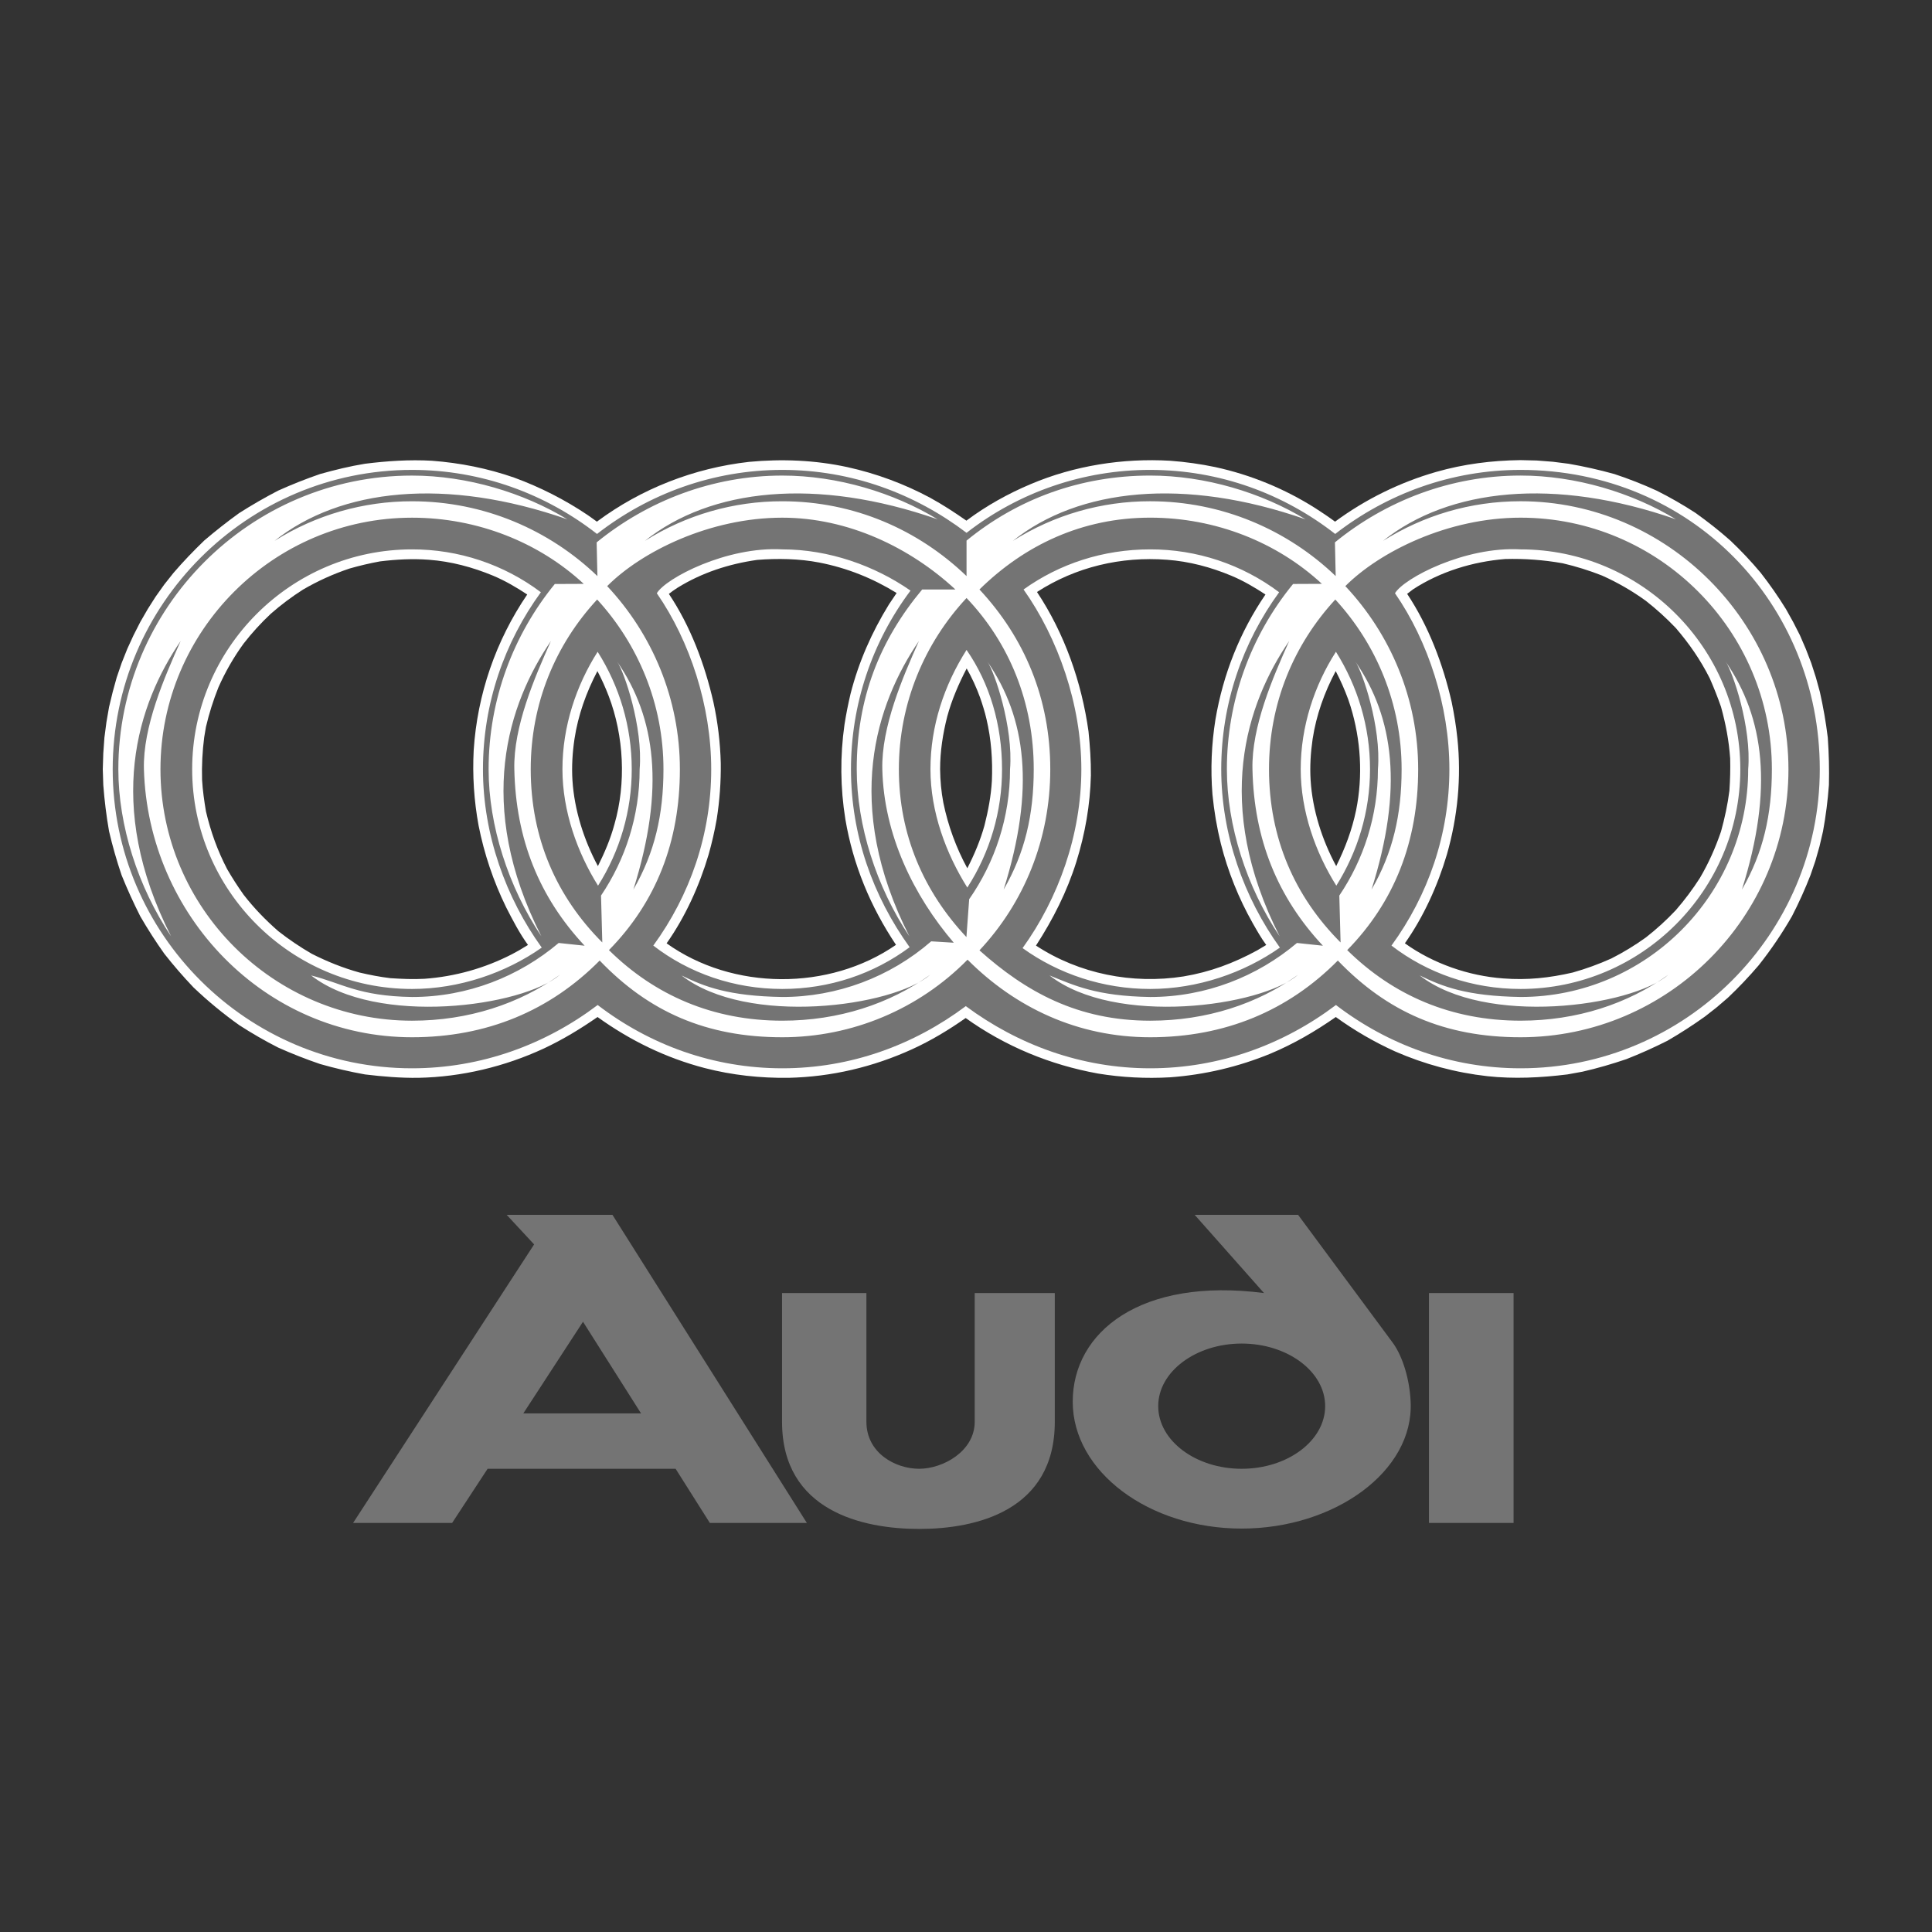
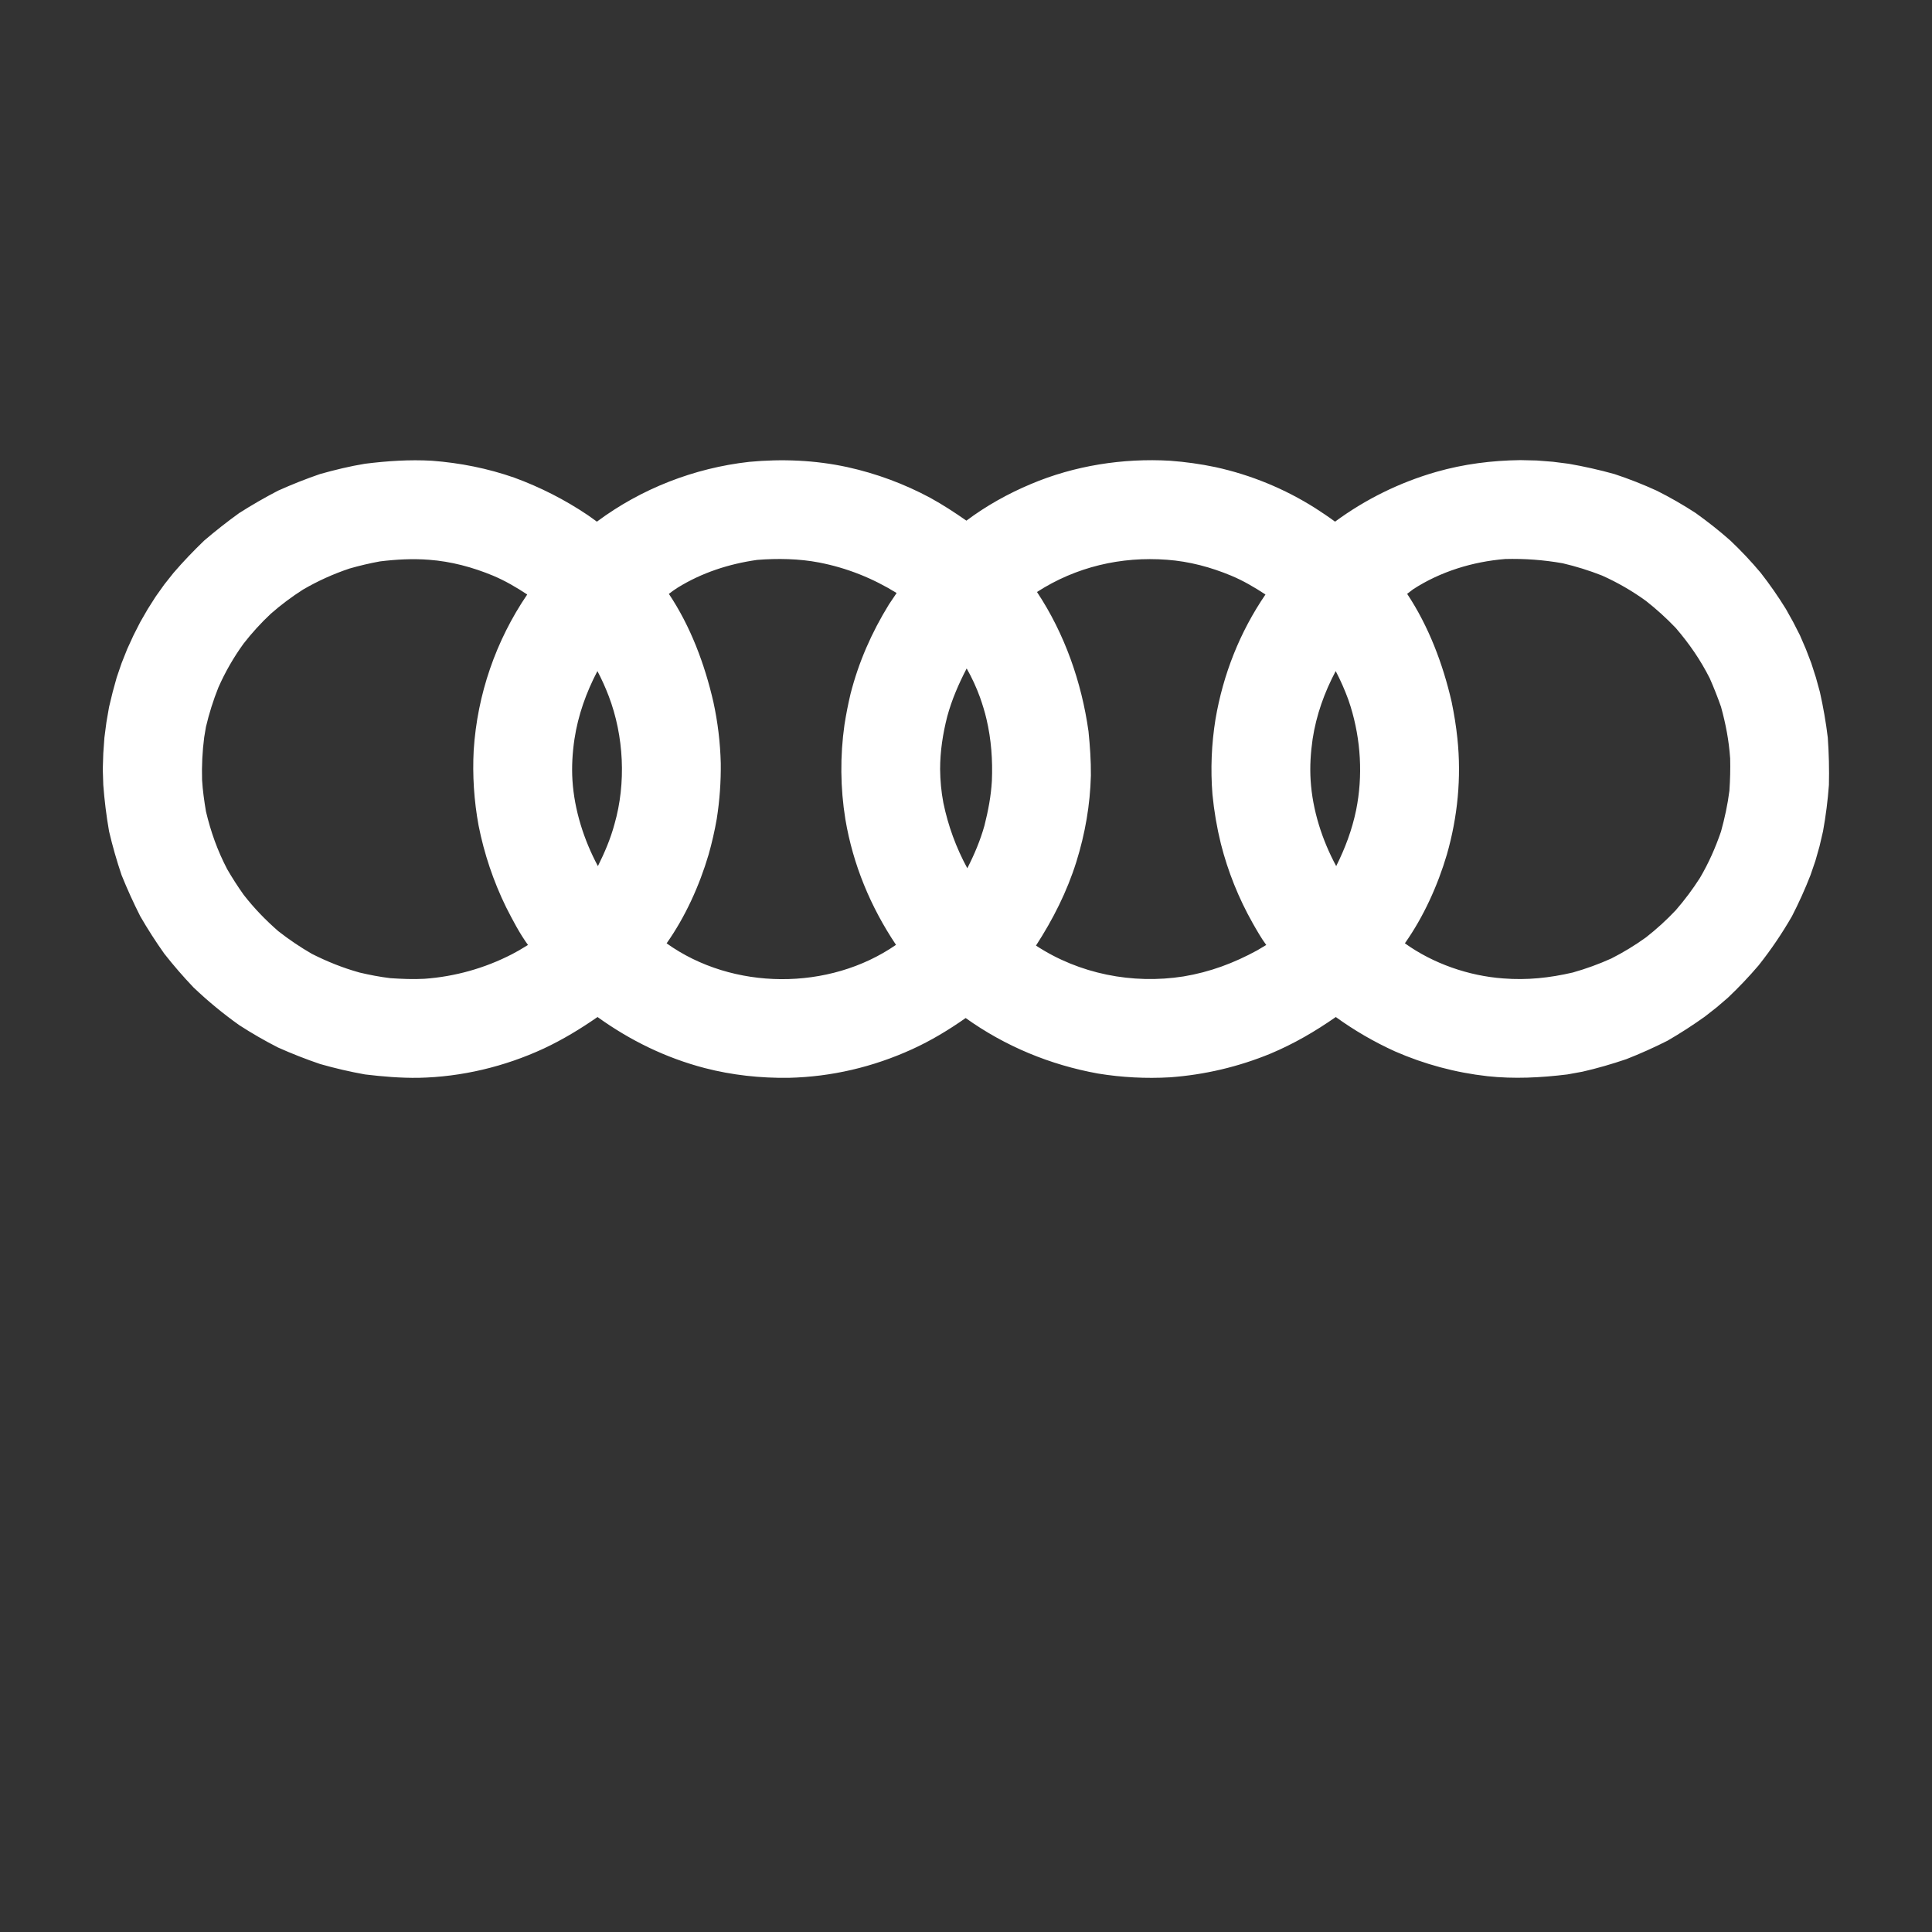
<svg xmlns="http://www.w3.org/2000/svg" width="2500" height="2500" viewBox="0 0 2500 2500">
  <rect x="0" y="0" width="2500" height="2500" fill="#333333" stroke="none" />
  <g id="Gruppe">
-     <path id="Pfad" fill="#747474" fill-rule="evenodd" stroke="none" d="M 1958.551 1673.203 L 1958.551 1970.678 L 1849.061 1970.678 L 1849.061 1673.203 L 1958.551 1673.203 Z M 1606.733 1738.558 C 1666.096 1738.558 1714.759 1774.899 1714.759 1819.49 C 1714.759 1864.261 1666.096 1900.602 1606.733 1900.602 C 1547.371 1900.602 1498.721 1864.261 1498.721 1819.49 C 1498.721 1774.899 1547.371 1738.558 1606.733 1738.558 Z M 1635.604 1673.203 L 1545.905 1571.987 L 1679.714 1571.987 L 1802.979 1738.558 C 1814.989 1755.587 1824.068 1784.627 1825.365 1813.822 C 1829.761 1903.832 1726.924 1977.967 1606.733 1977.967 C 1486.542 1977.967 1388.102 1904.169 1388.102 1813.822 C 1388.089 1723.319 1476.322 1652.594 1635.604 1673.203 Z M 1121.132 1839.787 C 1121.132 1880.162 1158.589 1900.602 1189.405 1900.602 C 1220.221 1900.602 1261.271 1877.892 1261.271 1839.787 L 1261.271 1673.203 L 1364.899 1673.203 L 1364.899 1839.787 C 1364.899 1955.257 1262.723 1978.447 1189.405 1978.447 C 1116.256 1978.447 1011.966 1955.257 1011.966 1839.787 L 1011.966 1673.203 L 1121.132 1673.203 L 1121.132 1839.787 Z M 792.505 1571.987 L 1044.066 1970.665 L 918.519 1970.665 L 874.24 1900.602 L 630.966 1900.602 L 585.053 1970.665 L 456.925 1970.665 L 691.133 1610.261 L 655.635 1571.987 L 792.505 1571.987 Z M 829.494 1828.906 L 677.19 1828.906 L 754.399 1710.336 L 829.494 1828.906 Z" />
    <path id="path1" fill="#ffffff" fill-rule="evenodd" stroke="none" d="M 1945.231 1266.083 C 1976.047 1268.521 2004.918 1265.421 2035.086 1258.456 C 2052.165 1253.641 2068.863 1247.567 2085.045 1240.286 C 2100.651 1232.373 2115.619 1223.262 2129.817 1213.036 C 2143.56 1202.297 2156.467 1190.53 2168.428 1177.836 C 2179.875 1164.678 2190.335 1150.693 2199.724 1135.996 C 2211.073 1116.684 2219.671 1097.229 2226.986 1075.985 C 2231.85 1058.307 2235.572 1041.122 2237.855 1023.107 C 2238.828 1009.009 2239.152 995.365 2238.828 981.422 C 2237.207 958.232 2233.147 936.988 2226.986 914.615 C 2222.594 902.1 2217.718 889.761 2212.369 877.625 C 2200.217 853.618 2185.95 833.022 2168.428 812.582 C 2156.414 799.99 2143.51 788.278 2129.817 777.537 C 2112.072 764.688 2093.048 753.705 2073.048 744.763 C 2056.484 738.236 2039.466 732.926 2022.129 728.875 C 1997.56 724.523 1972.612 722.676 1947.67 723.363 C 1905.816 726.761 1863.807 739.575 1828.451 762.609 C 1826.026 764.386 1823.276 766.656 1820.838 768.433 C 1848.736 810.455 1867.218 859.428 1878.411 908.247 C 1881.654 923.979 1884.247 939.737 1885.869 955.612 C 1891.212 1006.039 1886.193 1057.14 1872.238 1105.802 C 1860.396 1145.866 1842.07 1186.409 1817.907 1220.636 C 1854.56 1246.952 1900.473 1262.827 1945.231 1266.083 Z M 1744.602 905.03 C 1740.004 892.472 1734.588 880.228 1728.39 868.378 C 1713.786 895.951 1703.254 925.302 1698.533 956.287 C 1695.952 973.952 1694.811 991.811 1695.952 1009.813 C 1698.378 1048.255 1710.725 1086.84 1729.038 1120.756 C 1740.711 1097.242 1749.479 1074.026 1754.822 1048.255 C 1763.745 1004.132 1760.983 957.415 1747.663 914.265 L 1744.602 905.03 Z M 1531.47 1263.501 C 1565.697 1257.821 1596.526 1246.291 1626.849 1229.741 L 1638.509 1222.776 C 1632.024 1214.009 1626.344 1203.957 1620.987 1194.541 C 1602.738 1162.253 1588.881 1127.672 1579.782 1091.717 C 1574.623 1070.763 1570.991 1049.463 1568.914 1027.984 C 1566.319 995.554 1567.63 962.931 1572.817 930.814 C 1582.713 872.593 1604.295 817.938 1637.511 769.276 C 1623.412 760.028 1608.809 751.429 1593.245 744.944 C 1566.812 733.907 1538.914 726.449 1510.212 724.335 C 1450.513 719.796 1392.136 733.583 1341.852 766.033 C 1377.532 819.715 1399.593 882.644 1408.516 946.391 C 1410.462 965.69 1411.759 984.016 1411.603 1003.471 C 1410.63 1041.602 1404.146 1078.747 1392.784 1115.231 C 1380.619 1153.998 1362.616 1189.535 1340.568 1223.581 C 1396.364 1260.246 1465.454 1273.877 1531.47 1263.501 Z M 1268.209 902.605 C 1263.504 889.595 1257.703 877.008 1250.869 864.98 C 1240.506 884.927 1231.57 905.523 1225.734 927.105 C 1220.053 949.309 1216.499 972.201 1216.499 995.222 C 1216.655 1009.826 1217.952 1024.585 1220.714 1038.852 C 1226.802 1068.45 1237.244 1096.983 1251.699 1123.519 C 1260.765 1105.828 1268.56 1087.346 1273.903 1068.203 C 1278.767 1048.891 1282.347 1030.24 1283.488 1010.461 C 1284.616 983.523 1282.671 956.611 1276.497 930.49 C 1274.396 921.242 1271.309 911.528 1268.209 902.605 Z M 1100.536 898.065 C 1111.068 856.705 1127.942 818.431 1150.314 782.09 L 1158.926 769.289 L 1160.223 767.343 C 1129.226 748.2 1095.984 734.906 1060.149 727.928 C 1034.196 722.896 1005.974 722.403 979.684 724.517 C 943.045 729.718 908.156 741.079 876.704 760.534 C 872.969 762.972 868.909 765.722 865.511 768.472 C 893.591 810.494 911.891 859.467 923.097 908.286 C 928.777 934.314 931.982 960.821 932.669 987.453 C 932.967 1011.611 931.231 1035.75 927.481 1059.617 C 924.764 1075.197 921.24 1090.626 916.923 1105.841 C 905.095 1145.905 886.756 1186.448 862.593 1220.675 C 948.064 1281.841 1072.963 1282.476 1159.419 1222.621 C 1126.333 1173.154 1103.779 1118.811 1093.896 1060.097 C 1087.355 1019.566 1086.974 978.28 1092.767 937.636 C 1094.843 924.329 1097.437 911.204 1100.536 898.065 Z M 787.641 900.646 C 783.431 889.606 778.558 878.83 773.05 868.378 C 758.615 895.951 748.057 925.302 743.362 956.287 C 740.755 973.952 739.614 991.811 740.755 1009.813 C 743.206 1048.255 755.528 1086.84 773.685 1120.756 C 782.453 1103.078 789.911 1085.725 795.098 1066.582 C 810.351 1013.535 807.433 952.409 787.641 900.646 Z M 619.28 1068.203 C 613.364 1036.069 611.244 1003.351 612.964 970.722 C 617.633 898.59 641.548 829.028 682.223 769.276 C 668.267 760.028 653.508 751.429 638.099 744.944 C 611.498 733.907 583.601 726.449 555.054 724.335 C 533.81 722.714 512.721 723.869 491.632 726.449 C 478.349 728.881 465.195 731.967 452.217 735.697 C 431.284 742.703 411.123 751.833 392.05 762.946 C 377.377 772.299 363.441 782.762 350.365 794.242 C 337.635 806.172 325.865 819.086 315.165 832.866 C 302.316 850.581 291.386 869.61 282.559 889.635 C 275.948 906.185 270.581 923.205 266.503 940.554 L 264.233 954.017 C 261.865 972.298 260.945 990.738 261.483 1009.164 C 262.301 1022.951 264.233 1036.414 266.516 1050.032 C 272.845 1076.633 281.288 1100.316 293.934 1124.647 C 300.503 1135.995 307.596 1147.031 315.191 1157.72 C 328.809 1175.255 343.413 1190.326 360.118 1204.93 C 373.899 1215.731 388.427 1225.543 403.593 1234.294 C 423.541 1244.358 443.644 1252.451 465.225 1258.456 C 478.195 1261.53 491.826 1264.137 505.12 1265.745 C 520.036 1266.718 534.471 1267.367 549.231 1266.549 C 588.733 1263.712 627.25 1252.898 662.457 1234.761 L 671.691 1229.728 L 683.208 1222.764 C 672.34 1207.835 663.248 1190.326 654.818 1173.777 C 638.444 1140.275 626.499 1104.786 619.28 1068.203 Z M 2206.209 1315.381 C 2190.558 1326.593 2174.375 1337.041 2157.715 1346.69 C 2140.363 1355.463 2122.61 1363.418 2104.513 1370.528 C 2085.85 1376.857 2067.03 1382.369 2047.731 1386.753 L 2028.108 1390.32 C 1993.725 1394.535 1959.174 1396.325 1924.778 1392.59 C 1883.488 1387.981 1843.132 1377.154 1805.08 1360.477 C 1778.141 1348.253 1752.493 1333.363 1728.519 1316.029 C 1701.763 1334.68 1674.176 1350.749 1644.021 1363.395 C 1602.612 1380.44 1558.753 1390.781 1514.09 1394.029 C 1482.918 1395.829 1451.641 1394.198 1420.825 1389.166 C 1359.024 1377.986 1300.816 1353.979 1249.559 1317.326 C 1227.666 1332.734 1204.787 1346.521 1180.3 1357.701 C 1129.705 1380.735 1076.166 1393.394 1020.539 1394.691 C 983.886 1395.171 947.545 1391.28 911.852 1382.045 C 861.581 1368.894 815.669 1346.521 773.193 1316.016 C 750.794 1331.58 728.252 1345.211 703.765 1356.728 C 652.989 1380.242 597.53 1393.549 541.565 1394.691 C 518.207 1395.015 495.341 1393.069 472.307 1390.307 C 452.733 1386.803 433.348 1382.31 414.228 1376.844 C 395.742 1370.554 377.557 1363.413 359.729 1355.444 C 342.541 1346.68 325.814 1337.039 309.614 1326.561 C 288.738 1311.722 268.952 1295.408 250.407 1277.742 C 237.127 1263.808 224.519 1249.248 212.626 1234.112 C 201.492 1218.444 191.101 1202.262 181.486 1185.618 C 172.677 1168.232 164.615 1150.478 157.323 1132.403 C 151.009 1113.756 145.599 1094.816 141.111 1075.647 C 137.657 1055.828 135.168 1035.853 133.653 1015.792 L 133.005 995.352 L 133.653 974.756 L 135.106 954.484 L 137.713 934.523 L 141.111 914.9 L 145.819 895.433 L 151.007 876.626 L 157.323 858.145 L 164.625 839.818 L 172.731 822.14 L 181.486 804.943 L 191.213 788.069 L 201.433 771.999 L 212.626 756.28 L 224.468 741.365 C 237.113 726.618 250.407 712.831 264.194 699.511 C 278.833 686.993 293.986 675.089 309.614 663.831 C 325.894 653.484 342.615 643.847 359.729 634.948 C 377.559 626.931 395.744 619.729 414.228 613.366 C 433.385 608.01 452.671 603.302 472.307 600.085 C 501.022 596.505 529.88 594.56 558.763 596.194 C 595.416 598.944 631.096 606.077 665.492 618.087 C 698.949 630.327 730.808 646.557 760.378 666.425 L 767.019 671.133 L 772.375 675.024 C 829.637 632.367 898.247 605.623 969.295 597.66 C 1011.784 593.613 1054.766 595.377 1096.607 604.469 C 1133.998 612.729 1170.073 626.101 1203.815 644.208 C 1220.04 653.144 1235.448 663.196 1250.532 673.727 C 1276.004 654.584 1304.551 638.696 1333.914 626.375 C 1390.19 602.523 1452.964 592.627 1514.116 596.207 C 1533.752 597.66 1553.7 600.422 1572.83 604.469 C 1618.63 614.48 1662.324 632.433 1701.932 657.515 C 1710.53 663.014 1719.454 669.032 1727.56 675.024 C 1767.023 645.958 1811.351 624.156 1858.464 610.642 C 1894.143 600.422 1930.316 595.883 1967.461 595.39 L 1988.537 595.883 L 2009.458 597.517 L 2029.885 600.111 C 2049.777 603.557 2069.485 607.989 2088.936 613.392 C 2107.65 619.558 2126.005 626.763 2143.915 634.974 C 2161.206 643.649 2177.994 653.292 2194.199 663.857 C 2209.763 675.037 2224.691 686.71 2239.126 699.537 C 2252.942 712.624 2265.997 726.49 2278.23 741.066 C 2290.008 756.124 2300.941 771.825 2310.979 788.095 L 2320.395 804.968 L 2329.162 822.166 L 2336.776 839.844 L 2343.753 858.002 L 2349.758 876.652 L 2354.933 895.458 C 2359.317 915.108 2362.728 934.394 2365.153 954.51 C 2366.606 974.95 2367.086 995.378 2366.606 1015.818 C 2365.124 1035.891 2362.579 1055.87 2358.98 1075.673 L 2354.44 1095.141 L 2349.097 1113.96 L 2342.768 1132.429 C 2335.699 1150.574 2327.686 1168.337 2318.76 1185.644 C 2305.979 1207.878 2291.561 1229.129 2275.623 1249.222 C 2263.127 1263.862 2249.862 1277.829 2235.884 1291.062 L 2221.28 1303.565 L 2206.209 1315.381 Z" />
-     <path id="path2" fill="#747474" fill-rule="evenodd" stroke="none" d="M 779.366 1219.534 C 720.328 1160.483 686.762 1084.908 686.762 995.365 C 686.762 910.049 718.707 834.137 772.713 775.76 C 825.759 833.658 858.521 910.867 858.521 995.365 C 858.521 1054.079 847.172 1103.558 819.585 1151.067 C 860.635 1020.669 848.78 928.856 798.51 856.03 C 807.588 868.844 832.244 940.697 827.704 995.352 C 827.704 1055.856 809.21 1112.144 777.732 1158.849 L 779.366 1219.534 Z M 2354.791 995.378 C 2354.791 1208.678 2180.749 1382.369 1967.617 1382.369 C 1878.411 1382.369 1796.014 1352.033 1728.701 1300.478 C 1661.245 1351.411 1578.343 1382.369 1488.332 1382.369 C 1399.438 1382.369 1317.365 1352.033 1249.741 1301.931 C 1182.103 1352.539 1100.536 1382.369 1012.29 1382.369 C 923.084 1382.369 840.7 1352.033 773.374 1300.478 C 706.061 1351.411 623.016 1382.369 533.161 1382.369 C 319.86 1382.369 145.832 1208.665 145.832 995.378 C 145.832 782.09 319.86 608.048 533.161 608.048 C 623.016 608.048 706.061 639.046 772.544 690.938 C 839.222 639.046 922.423 608.048 1012.29 608.048 C 1102.145 608.048 1184.062 638.865 1250.713 689.473 C 1318.627 636.599 1402.263 607.94 1488.332 608.048 C 1578.343 608.048 1661.245 639.046 1727.741 690.938 C 1794.549 639.046 1877.763 608.048 1967.617 608.048 C 2188.855 608.048 2354.791 781.61 2354.791 995.378 Z M 1967.617 648.605 C 1902.081 648.605 1841.758 667.255 1789.685 699.861 C 1874.831 631.887 2011.559 617.14 2168.584 671.964 C 2111.984 637.581 2038.99 615.363 1967.617 615.363 C 1876.945 615.363 1792.927 648.281 1727.404 701.807 L 1728.377 745.437 C 1665.927 685.595 1581.261 648.618 1488.319 648.618 C 1425.453 648.51 1363.854 666.288 1310.711 699.875 C 1395.56 631.9 1532.456 617.153 1689.286 671.976 C 1632.673 637.594 1559.848 615.376 1488.319 615.376 C 1397.959 615.376 1316.237 645.868 1250.7 699.55 L 1250.7 745.45 C 1188.432 685.608 1105.219 648.631 1012.277 648.631 C 949.362 648.52 887.711 666.296 834.514 699.887 C 919.491 631.913 1056.232 617.166 1213.231 671.99 C 1156.618 637.607 1083.805 615.389 1012.277 615.389 C 921.761 615.389 837.756 648.307 772.064 701.833 L 773.05 745.463 C 710.769 685.621 626.089 648.644 533.161 648.644 C 470.2 648.553 408.505 666.327 355.242 699.9 C 440.388 631.926 577.116 617.179 734.115 672.002 C 677.515 637.62 604.521 615.402 533.161 615.402 C 323.92 615.402 153.134 786.357 153.134 995.417 C 153.134 1068.086 178.425 1147.552 221.407 1211.622 C 134.639 1040.512 178.425 910.426 233.754 829.494 C 212.497 877.016 184.767 940.593 186.233 995.417 C 191.589 1184.062 342.259 1342.202 533.174 1342.202 C 629.993 1342.202 711.742 1307.819 775.981 1242.932 C 839.559 1309.272 914.018 1342.202 1012.303 1342.202 C 1102.434 1342.222 1188.797 1306.05 1252.01 1241.803 C 1313.837 1303.76 1394.431 1342.202 1488.345 1342.202 C 1585.346 1342.202 1666.939 1307.819 1731.152 1242.932 C 1794.899 1309.272 1869.19 1342.202 1967.63 1342.202 C 2158.545 1342.202 2314.247 1186.331 2314.247 995.417 C 2314.234 805.773 2157.235 648.605 1967.617 648.605 Z M 1204.969 1218.081 C 1151.529 1264.538 1083.1 1290.116 1012.29 1290.103 C 942.707 1288.948 911.554 1276.796 881.879 1262.205 C 966.87 1328.376 1155.671 1302.748 1203.828 1261.219 C 1151.287 1299.013 1085.258 1320.763 1012.277 1320.763 C 922.734 1320.763 847.315 1288.001 787.965 1229.443 C 848.949 1167.318 879.765 1089.305 879.765 995.391 C 879.765 904.07 843.93 820.558 785.695 758.433 C 830.298 713.661 918.532 669.875 1012.29 669.875 C 1097.605 669.875 1177.888 708.642 1236.291 762.804 L 1193.296 762.804 C 1138.317 828.651 1108.617 903.435 1108.617 995.391 C 1108.617 1068.06 1133.921 1147.526 1176.747 1211.597 C 1089.979 1040.486 1133.921 910.4 1189.081 829.468 C 1167.824 876.99 1140.418 940.736 1141.715 995.391 C 1143.674 1080.226 1182.103 1158.887 1234.164 1219.871 L 1204.969 1218.081 Z M 1250.545 1212.569 C 1195.722 1154.179 1163.129 1080.693 1163.129 995.378 C 1163.129 910.062 1196.37 832.049 1250.7 773.815 C 1306.016 831.881 1337.65 908.921 1337.65 995.378 C 1337.65 1054.092 1326.288 1103.571 1298.714 1151.08 C 1339.751 1020.682 1327.896 928.869 1277.626 856.043 C 1286.717 868.858 1311.373 940.71 1306.989 995.365 C 1306.989 1057.658 1287.366 1115.88 1254.111 1163.569 L 1250.545 1212.569 Z M 1267.418 1229.741 C 1324.849 1168.433 1359.05 1086.529 1359.05 995.365 C 1359.05 904.045 1325.653 825.227 1267.418 762.778 C 1325.808 705.374 1400.423 669.849 1488.332 669.849 C 1573.168 669.849 1652.633 701.794 1710.543 755.489 L 1673.242 755.657 C 1617.795 823.236 1587.522 907.964 1587.59 995.378 C 1587.59 1068.047 1612.894 1147.513 1655.876 1211.584 C 1569.108 1040.473 1612.907 910.387 1668.21 829.455 C 1646.953 876.977 1619.366 940.399 1620.676 995.378 C 1622.621 1086.205 1653.126 1160.989 1711.827 1223.749 L 1678.262 1220.196 C 1627.005 1263.515 1560.509 1290.115 1488.319 1290.115 C 1418.737 1288.961 1390.346 1275.187 1358.077 1262.218 C 1442.899 1328.389 1631.7 1302.761 1679.87 1261.232 C 1627.316 1299.026 1561.3 1320.776 1488.319 1320.776 C 1394.743 1320.75 1327.598 1283.605 1267.418 1229.741 Z M 1323.214 1226.836 C 1369.594 1260.246 1427.336 1279.714 1488.319 1279.714 C 1549.472 1279.714 1609.314 1259.105 1656.187 1226.188 C 1609.963 1162.117 1580.275 1080.213 1580.275 995.378 C 1580.275 910.231 1608.017 831.245 1655.201 766.358 C 1607.074 730.227 1548.486 710.759 1488.306 710.899 C 1427.323 710.899 1370.865 729.549 1324.485 762.791 C 1369.075 825.733 1399.256 911.528 1399.256 995.378 C 1399.282 1080.213 1369.439 1162.765 1323.214 1226.836 Z M 1251.699 1148.499 C 1281.12 1102.855 1296.722 1049.681 1296.626 995.378 C 1296.626 937.96 1280.712 884.279 1250.713 840.973 C 1221.843 886.548 1204.009 939.102 1204.009 995.378 C 1204.009 1050.525 1224.112 1104.531 1251.699 1148.499 Z M 1177.071 1225.695 C 1129.718 1159.847 1101.159 1080.693 1101.159 995.378 C 1101.137 912.028 1128.172 830.923 1178.199 764.256 C 1131.807 731.975 1072.612 710.899 1012.446 710.899 C 940.256 706.839 861.439 748.2 849.922 767.654 C 892.748 829.455 920.309 913.461 920.309 995.378 C 920.309 1080.044 892.748 1158.563 845.369 1223.581 C 891.607 1259.273 949.672 1279.714 1012.277 1279.714 C 1073.43 1279.714 1130.536 1260.246 1177.071 1225.695 Z M 756.5 1223.749 L 722.922 1220.196 C 671.665 1263.515 605.338 1290.115 533.161 1290.115 C 463.578 1288.961 442.956 1272.425 402.582 1262.218 C 487.598 1328.389 676.373 1302.761 724.712 1261.232 C 672.002 1299.026 605.986 1320.776 533.161 1320.776 C 354.101 1320.776 207.633 1174.633 207.633 995.404 C 207.633 816.174 353.932 669.888 533.161 669.888 C 617.983 669.888 697.462 701.833 755.372 755.528 L 717.902 755.696 C 664.545 821.051 632.263 904.745 632.263 995.417 C 632.263 1068.086 657.723 1147.552 700.549 1211.622 C 613.781 1040.512 657.736 910.426 712.883 829.494 C 691.639 877.016 664.221 940.438 665.531 995.417 C 667.45 1086.205 697.786 1160.976 756.5 1223.749 Z M 773.854 1146.06 C 802.385 1100.979 817.513 1048.716 817.471 995.365 C 817.471 939.906 801.428 887.845 773.361 843.385 C 745.632 886.859 727.798 939.906 727.798 995.365 C 727.798 1049.708 747.084 1103.234 773.854 1146.06 Z M 701.029 1226.188 C 654.805 1162.117 624.948 1080.213 624.948 995.378 C 624.948 910.231 652.703 831.245 699.887 766.358 C 651.824 730.227 593.29 710.757 533.161 710.899 C 376.473 710.899 248.669 838.703 248.669 995.378 C 248.669 1152.078 376.473 1279.714 533.161 1279.714 C 594.158 1279.714 654.169 1259.105 701.029 1226.188 Z M 1734.706 1219.534 C 1675.668 1160.483 1642.089 1084.908 1642.089 995.365 C 1642.089 910.049 1674.046 834.137 1727.884 775.76 C 1781.086 833.658 1813.679 910.867 1813.679 995.365 C 1813.679 1054.079 1802.343 1103.558 1774.757 1151.067 C 1815.962 1020.669 1803.952 928.856 1753.837 856.03 C 1762.76 868.844 1787.584 940.697 1783.031 995.352 C 1783.031 1055.856 1764.549 1112.144 1733.072 1158.849 L 1734.706 1219.534 Z M 1743.292 1229.43 C 1804.12 1167.305 1835.105 1089.292 1835.105 995.378 C 1835.105 904.057 1799.244 820.545 1740.854 758.42 C 1785.625 713.648 1873.703 669.862 1967.604 669.862 C 2146.678 669.862 2292.795 816.148 2292.795 995.378 C 2292.795 1054.092 2281.615 1103.571 2254.042 1151.08 C 2295.078 1020.682 2283.068 928.869 2232.966 856.043 C 2241.889 868.858 2266.7 940.71 2262.147 995.365 C 2262.147 1157.72 2129.804 1290.09 1967.604 1290.09 C 1898.021 1288.935 1866.881 1276.783 1837.037 1262.192 C 1922.041 1328.363 2110.816 1302.735 2158.999 1261.206 C 2106.446 1299 2040.429 1320.75 1967.604 1320.75 C 1878.087 1320.75 1802.655 1287.988 1743.292 1229.43 Z M 1800.553 1223.581 C 1846.933 1259.273 1904.999 1279.714 1967.617 1279.714 C 2124.123 1279.714 2251.953 1152.065 2251.953 995.378 C 2251.953 838.703 2124.136 710.899 1967.617 710.899 C 1895.44 706.839 1816.61 748.2 1805.106 767.654 C 1847.919 829.455 1875.506 913.461 1875.506 995.378 C 1875.493 1080.031 1847.919 1158.55 1800.553 1223.581 Z M 1729.194 1146.06 C 1756.755 1102.106 1772.811 1050.525 1772.811 995.365 C 1772.811 939.906 1756.599 887.845 1728.701 843.385 C 1700.803 886.859 1683.112 939.906 1683.112 995.365 C 1683.112 1049.708 1702.269 1103.234 1729.194 1146.06 Z" />
  </g>
</svg>